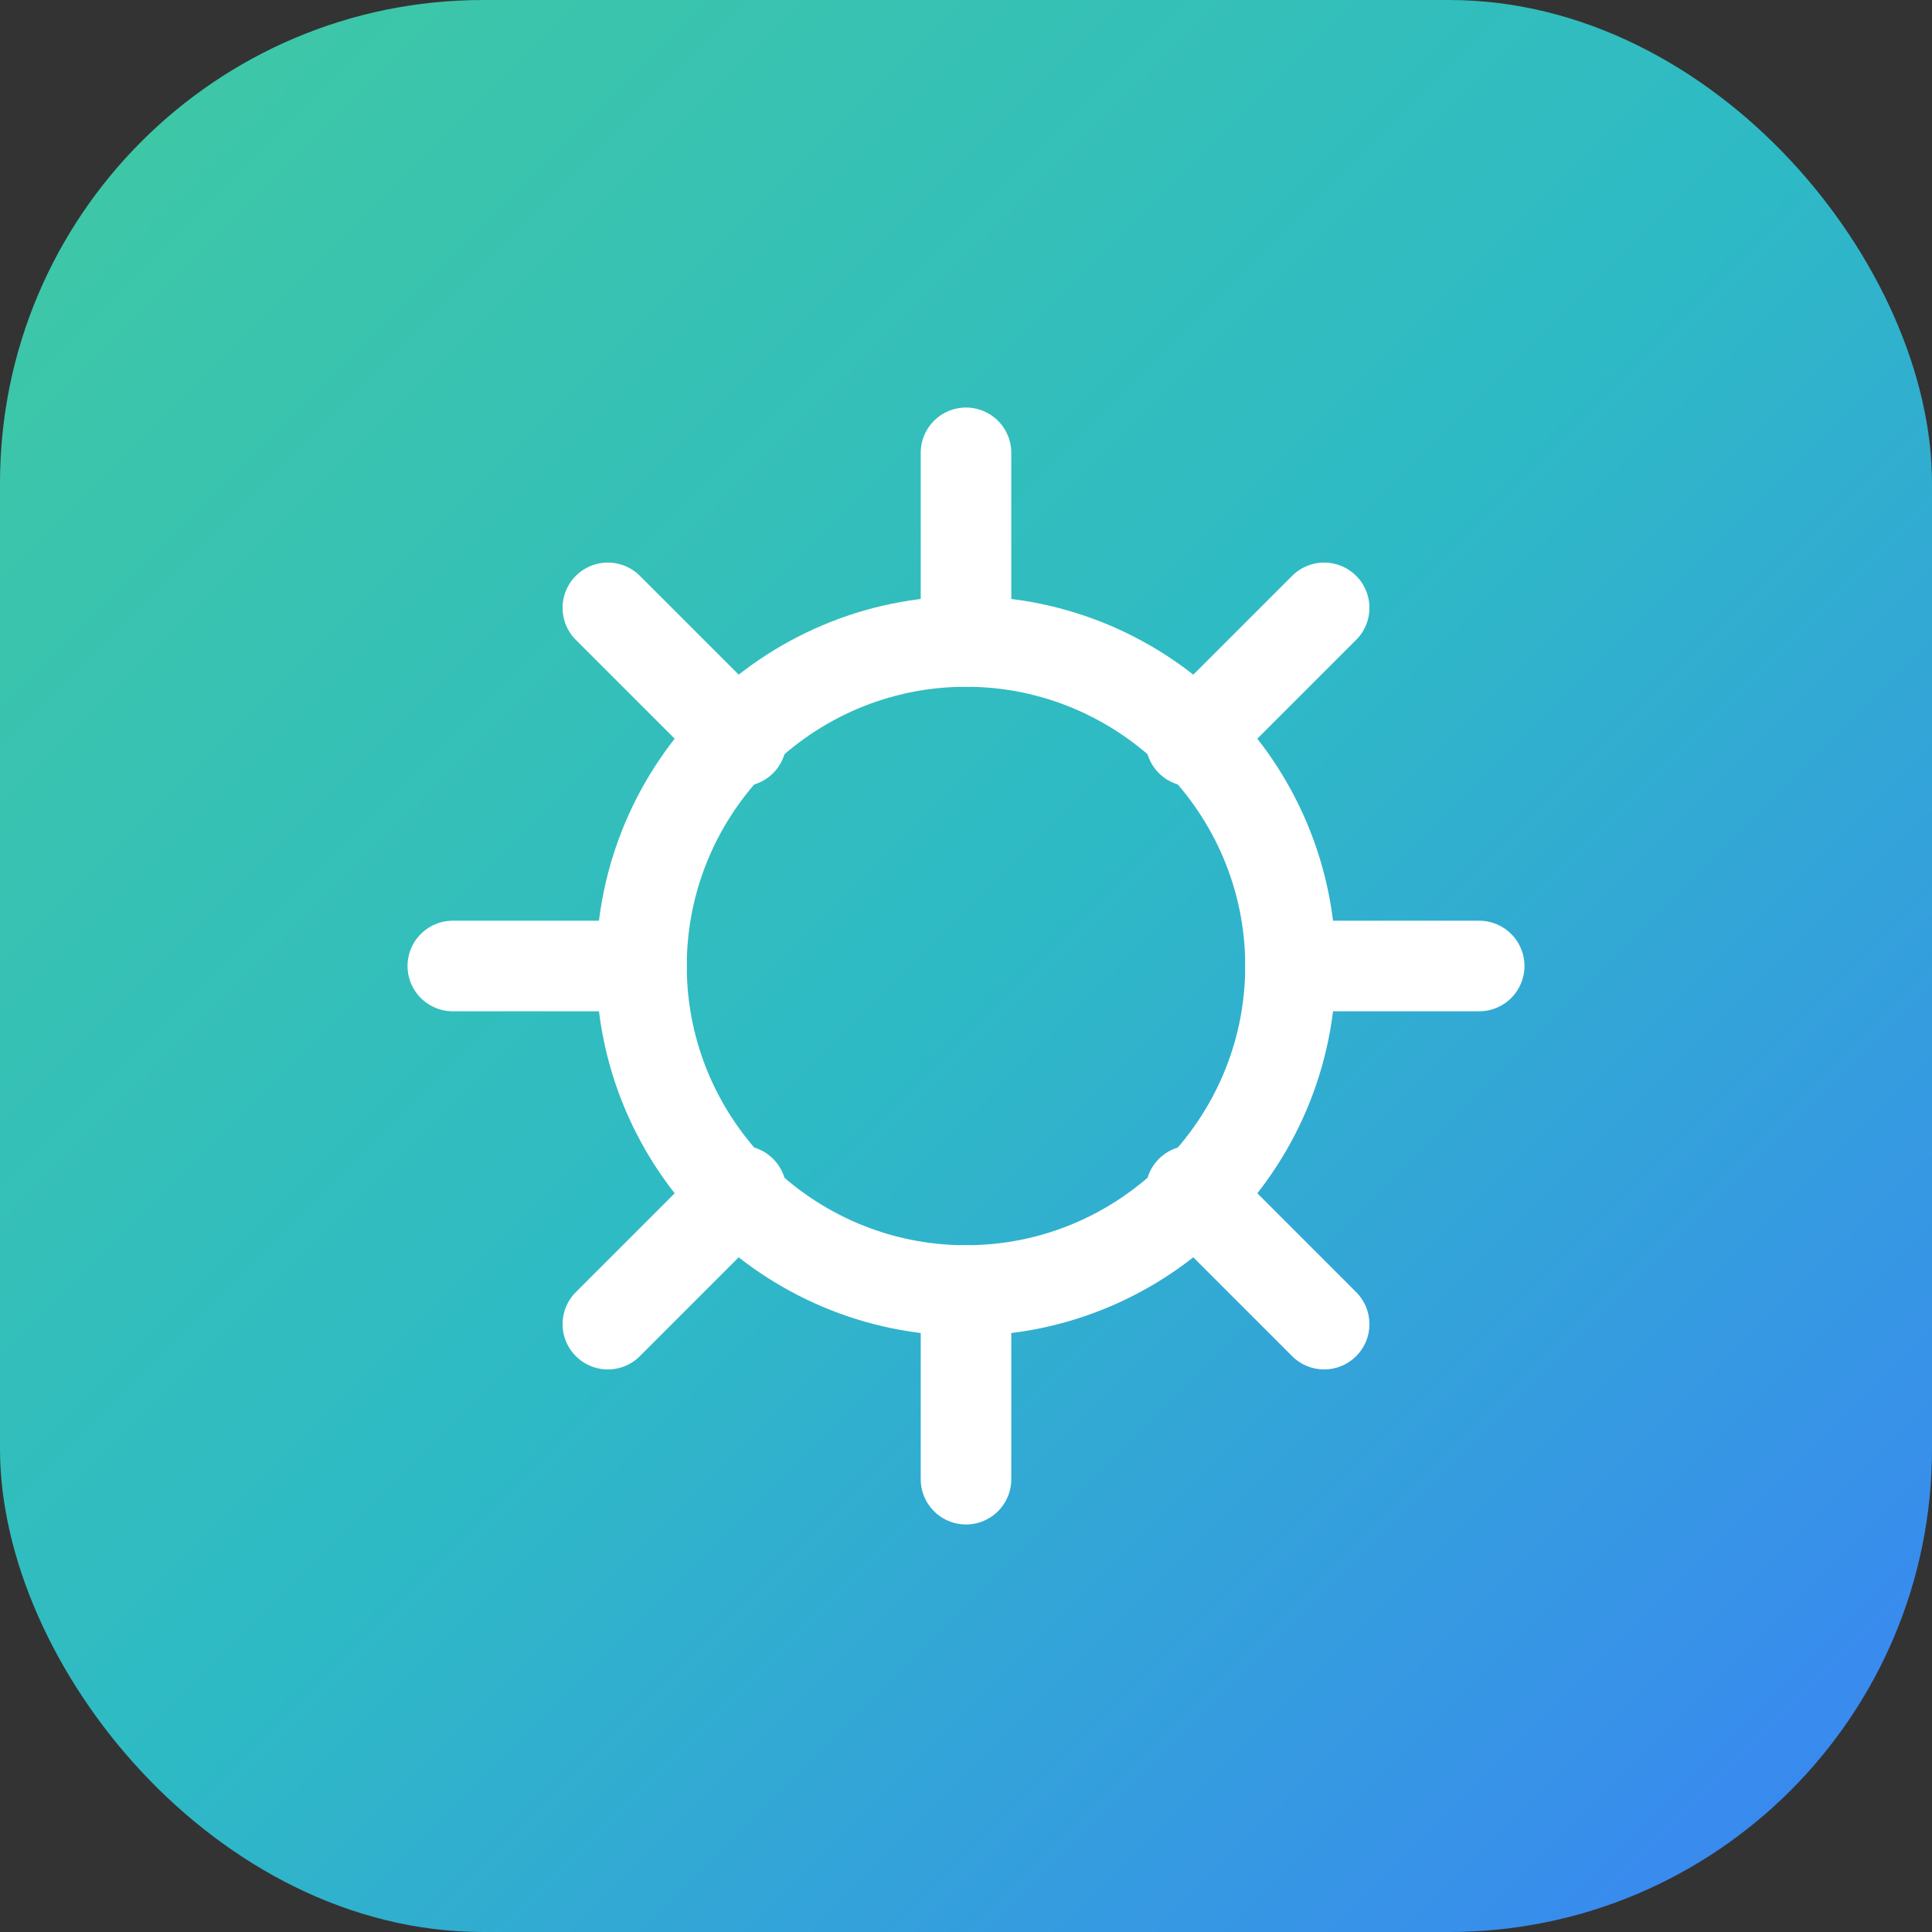
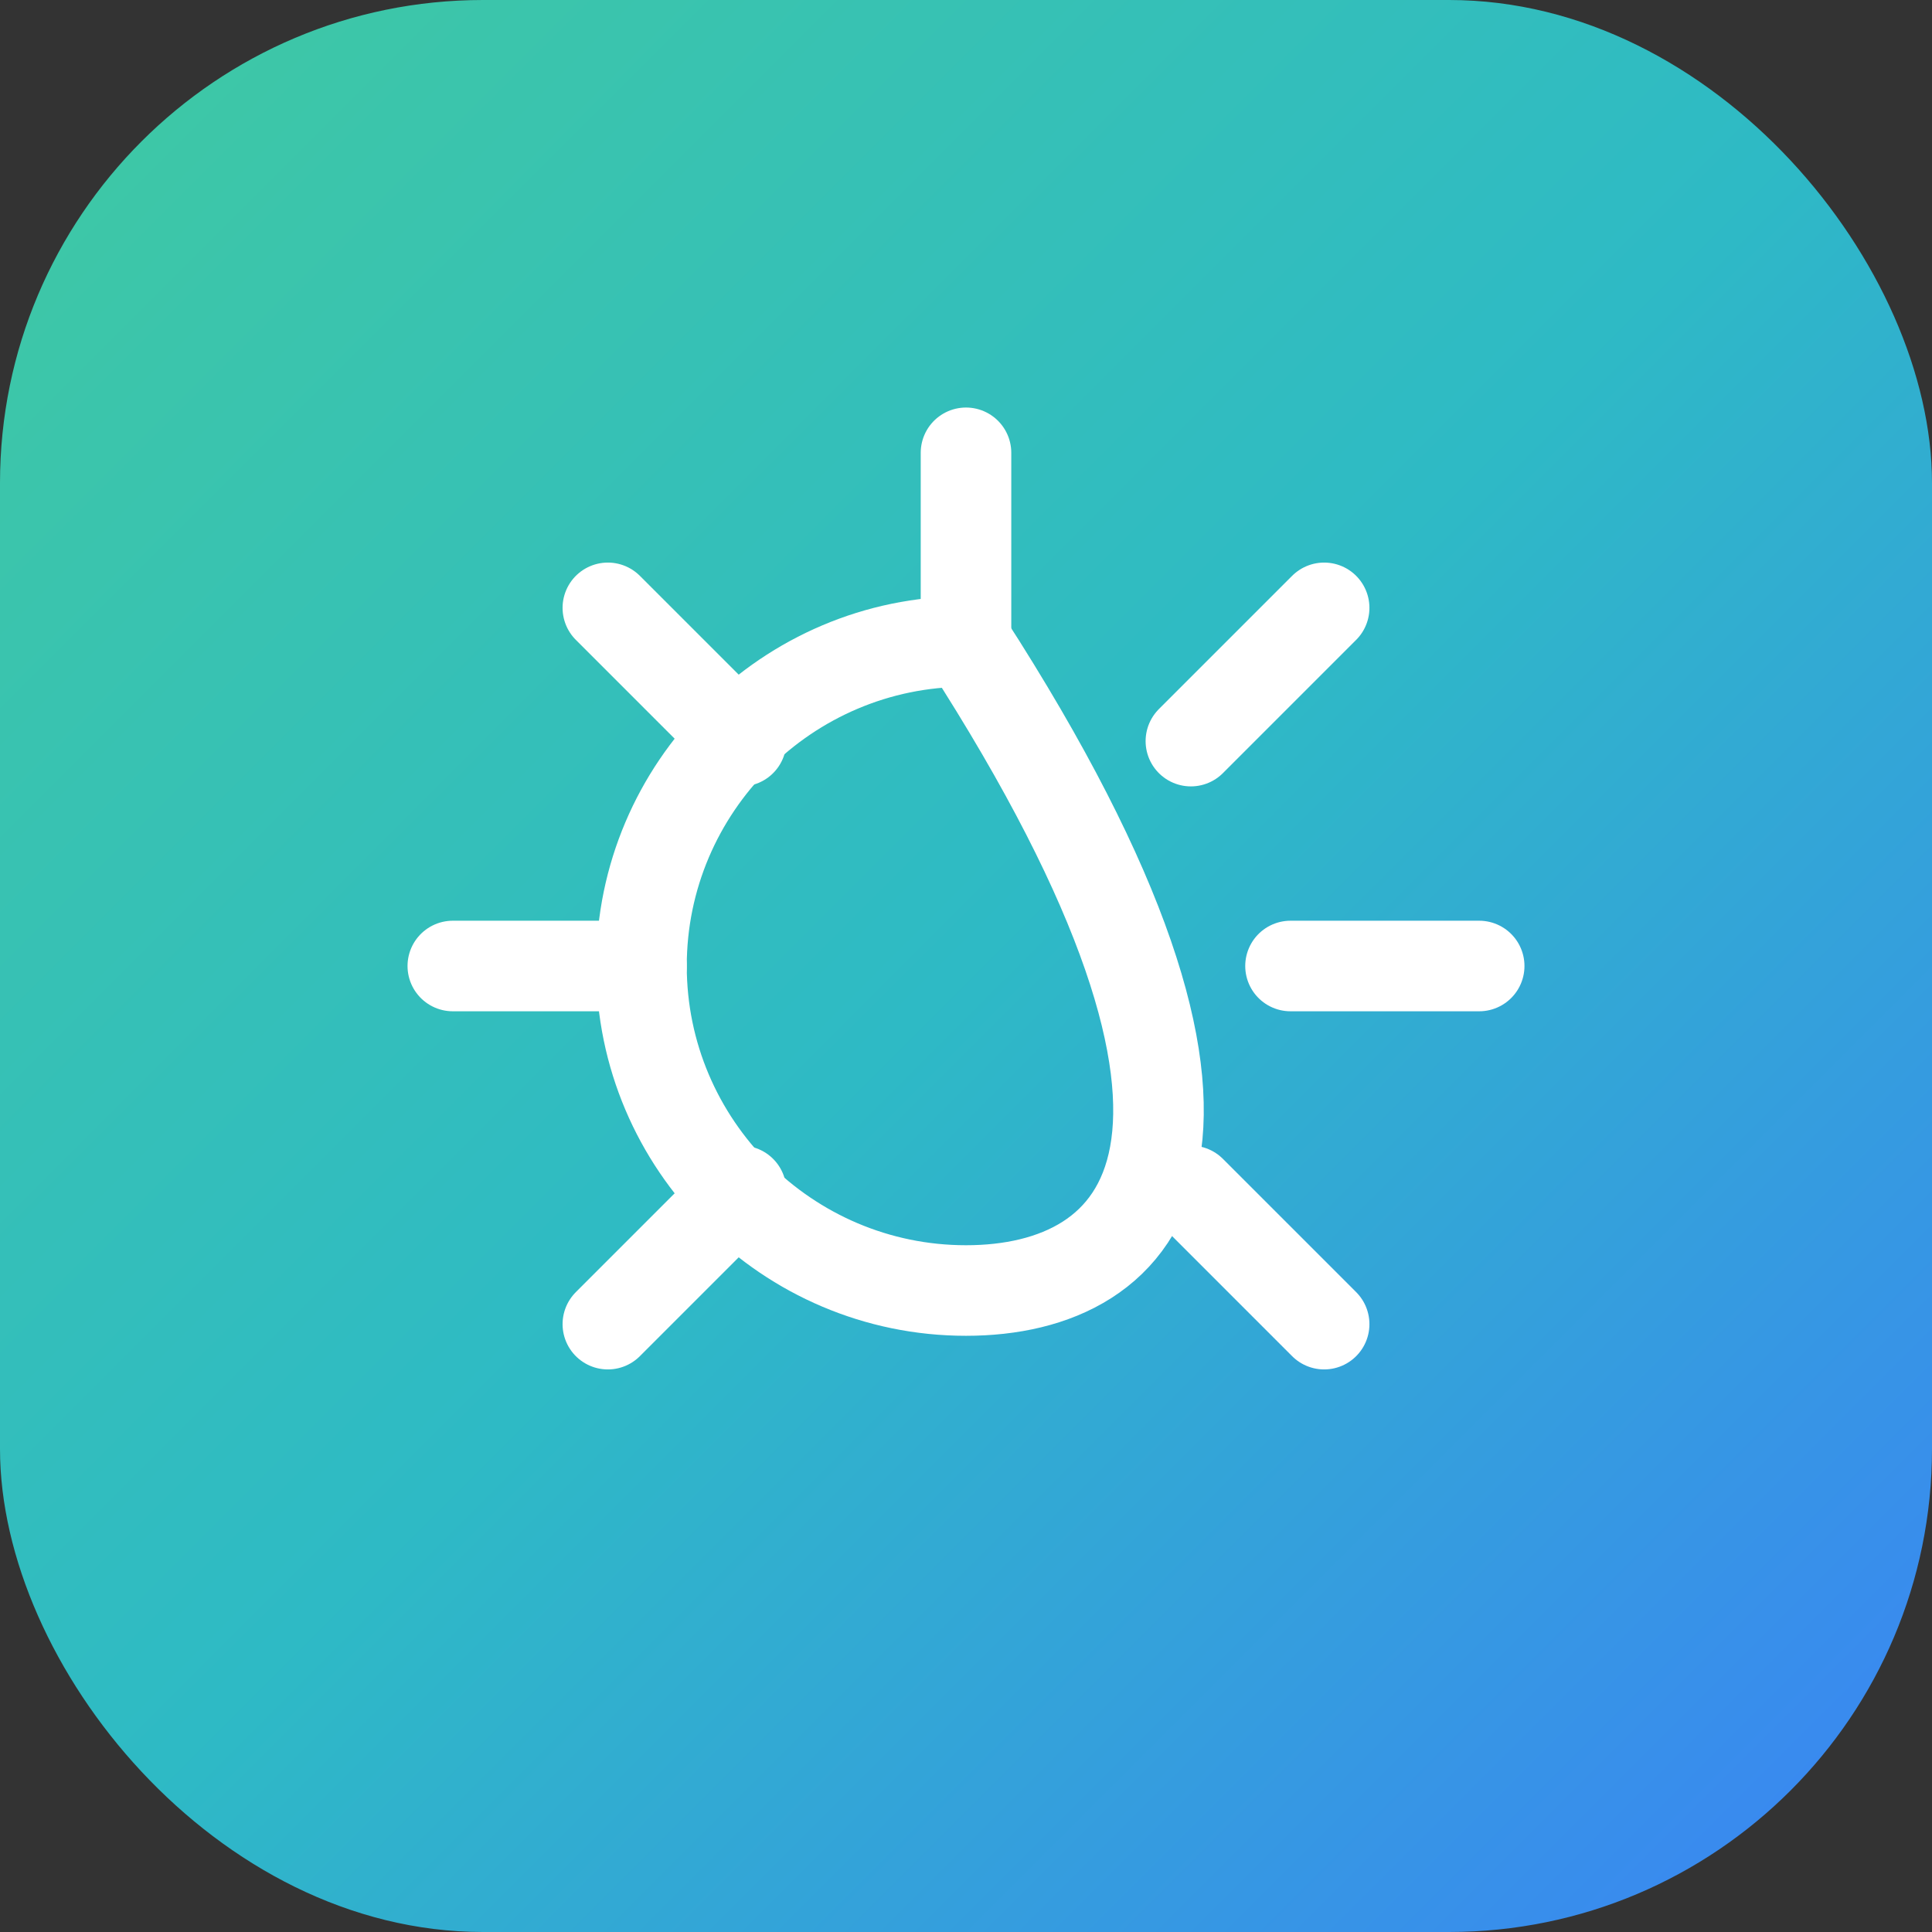
<svg xmlns="http://www.w3.org/2000/svg" width="512" height="512" viewBox="0 0 512 512" fill="none">
  <rect x="0" y="0" width="512" height="512" fill="#333333" stroke="none" />
  <rect width="512" height="512" rx="128" fill="url(#paint0_linear)" />
-   <path d="M170 256C170 208.654 208.654 170 256 170C303.346 170 342 208.654 342 256C342 303.346 303.346 342 256 342C208.654 342 170 303.346 170 256Z" stroke="white" stroke-width="24" />
+   <path d="M170 256C170 208.654 208.654 170 256 170C342 303.346 303.346 342 256 342C208.654 342 170 303.346 170 256Z" stroke="white" stroke-width="24" />
  <path d="M256 120V170" stroke="white" stroke-width="24" stroke-linecap="round" />
-   <path d="M256 342V392" stroke="white" stroke-width="24" stroke-linecap="round" />
  <path d="M392 256L342 256" stroke="white" stroke-width="24" stroke-linecap="round" />
  <path d="M170 256L120 256" stroke="white" stroke-width="24" stroke-linecap="round" />
  <path d="M350.912 161.088L315.598 196.402" stroke="white" stroke-width="24" stroke-linecap="round" />
  <path d="M196.402 315.598L161.088 350.912" stroke="white" stroke-width="24" stroke-linecap="round" />
  <path d="M350.912 350.912L315.598 315.598" stroke="white" stroke-width="24" stroke-linecap="round" />
  <path d="M196.402 196.402L161.088 161.088" stroke="white" stroke-width="24" stroke-linecap="round" />
  <defs>
    <linearGradient id="paint0_linear" x1="0" y1="0" x2="512" y2="512" gradientUnits="userSpaceOnUse">
      <stop offset="0" stop-color="#40c9a2" />
      <stop offset="0.5" stop-color="#2EBAC5" />
      <stop offset="1" stop-color="#3B82F6" />
    </linearGradient>
  </defs>
</svg>